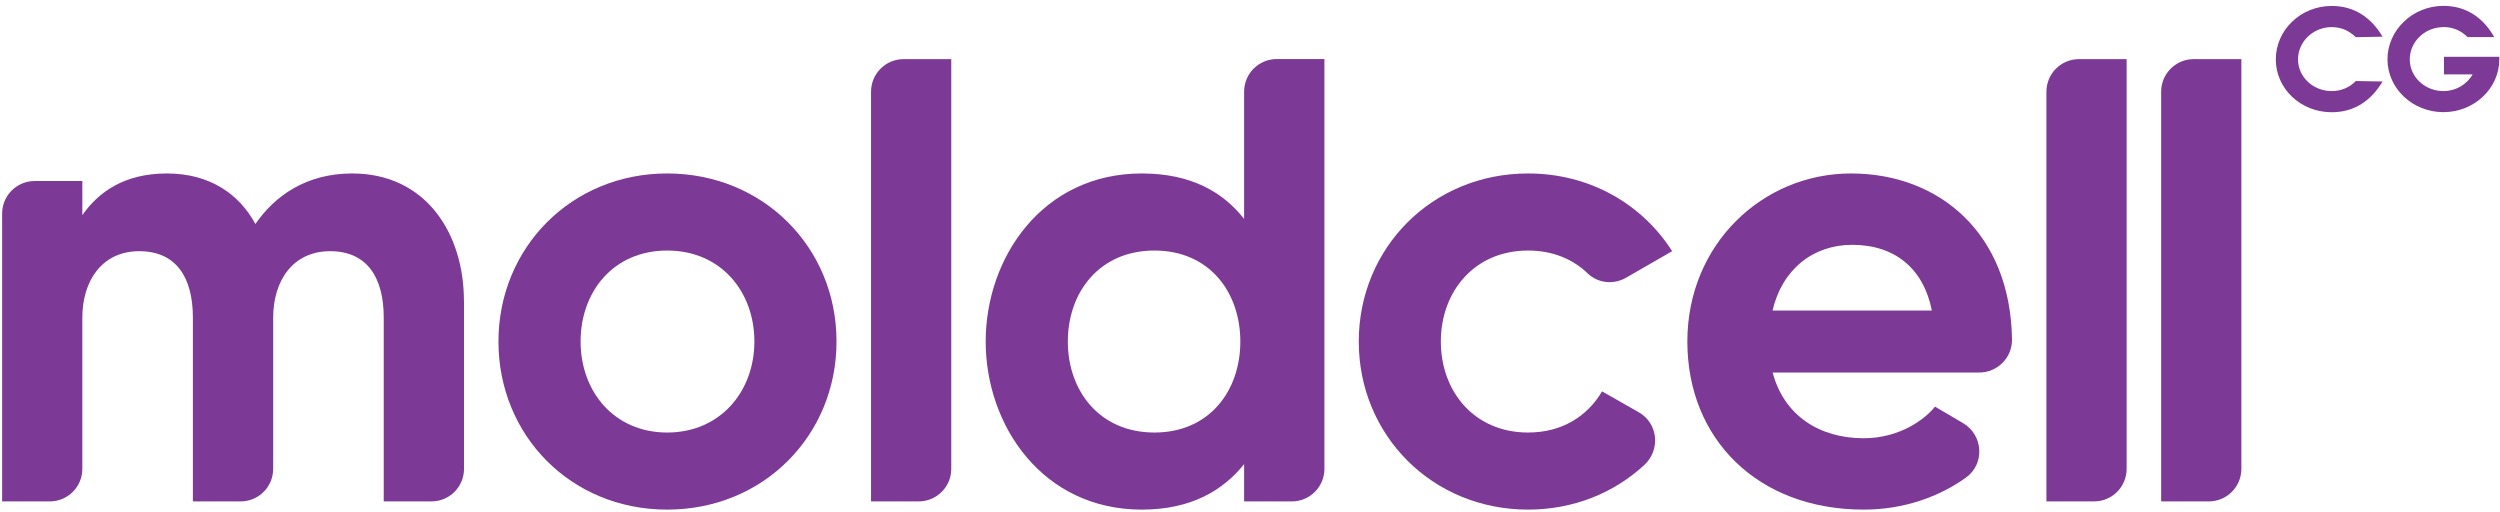
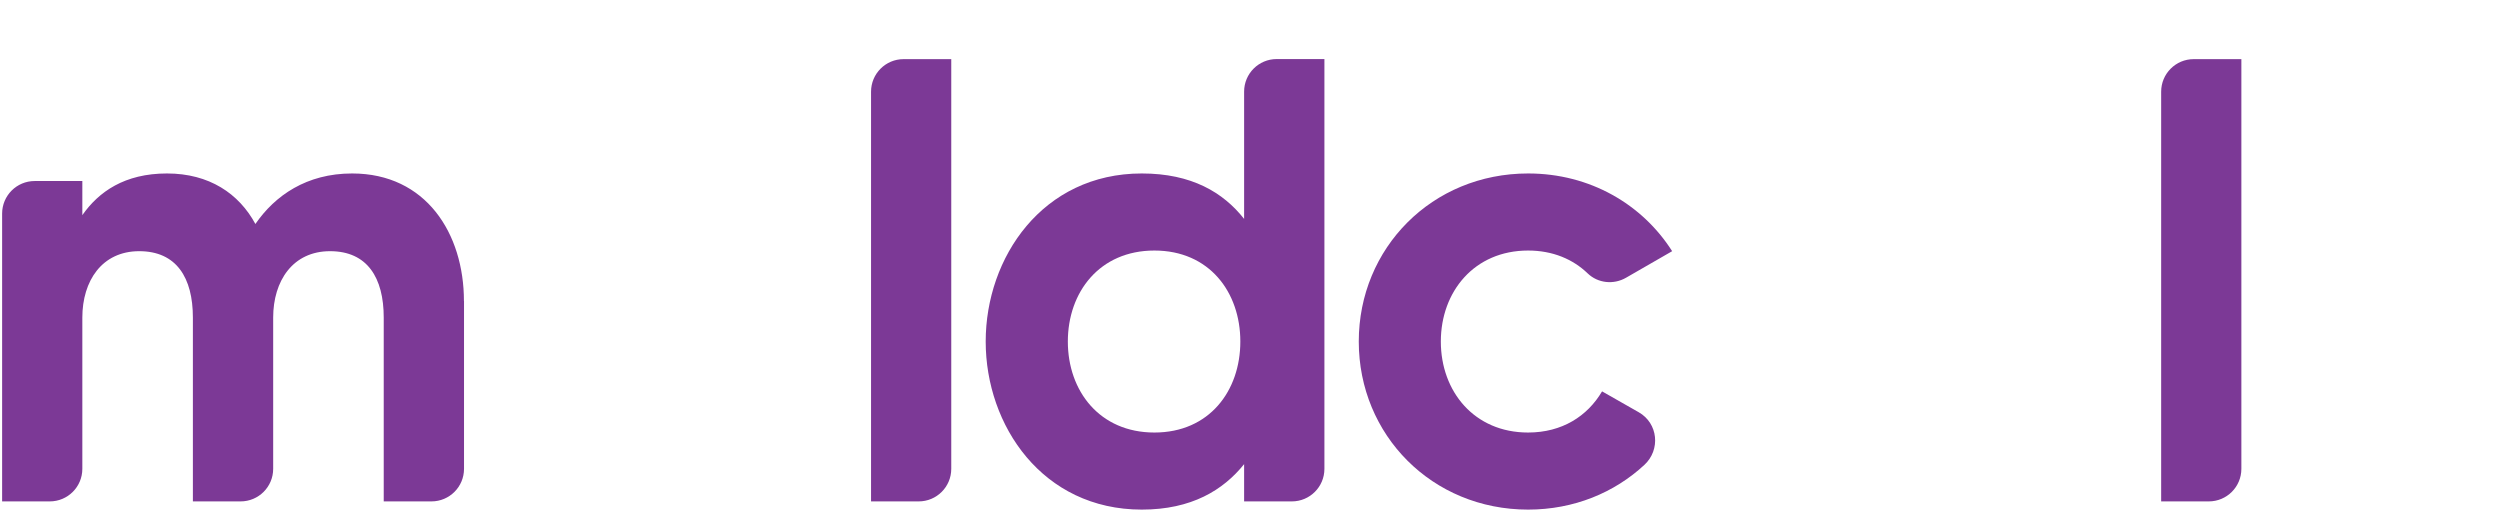
<svg xmlns="http://www.w3.org/2000/svg" width="410" height="84" viewBox="0 0 410 84" fill="none">
-   <path d="M324.609 61.091H290.712C292.572 68.138 298.378 71.872 305.635 71.872C311.638 71.872 315.795 68.665 317.339 66.686L321.957 69.404C325.255 71.344 325.546 76.081 322.432 78.311C318.038 81.464 312.245 83.575 305.635 83.575C288.231 83.575 276.725 71.964 276.725 56.011C276.725 40.059 289.062 28.448 303.563 28.448C318.064 28.448 329.742 38.304 329.966 55.682C330.006 58.65 327.578 61.091 324.609 61.091ZM316.824 50.931C315.478 44.097 310.807 40.151 303.761 40.151C297.335 40.151 292.255 44.189 290.698 50.931H316.811H316.824Z" fill="#7C3996" />
-   <path d="M137.19 56.011C137.19 71.344 125.276 83.575 109.416 83.575C93.555 83.575 81.746 71.344 81.746 56.011C81.746 40.679 93.661 28.448 109.416 28.448C125.17 28.448 137.19 40.574 137.19 56.011ZM123.719 56.011C123.719 47.831 118.23 41.088 109.416 41.088C100.601 41.088 95.218 47.818 95.218 56.011C95.218 64.205 100.707 70.935 109.416 70.935C118.124 70.935 123.719 64.205 123.719 56.011Z" fill="#7C3996" />
  <path d="M217.204 9.698V76.886C217.204 79.841 214.816 82.23 211.86 82.23H204.035V76.12C200.618 80.369 195.432 83.575 187.252 83.575C170.983 83.575 161.654 69.8 161.654 56.011C161.654 42.223 170.983 28.448 187.252 28.448C195.432 28.448 200.618 31.562 204.035 35.903V15.028C204.035 12.073 206.424 9.685 209.379 9.685H217.204V9.698ZM203.415 56.011C203.415 47.923 198.335 41.088 189.323 41.088C180.311 41.088 175.126 47.923 175.126 56.011C175.126 64.1 180.311 70.935 189.323 70.935C198.335 70.935 203.415 64.1 203.415 56.011Z" fill="#7C3996" />
  <path d="M156.007 9.698V76.886C156.007 79.841 153.619 82.23 150.663 82.23H142.852V15.042C142.852 12.086 145.24 9.698 148.195 9.698H156.007Z" fill="#7C3996" />
-   <path d="M348.768 9.698V76.886C348.768 79.841 346.38 82.23 343.425 82.23H335.613V15.042C335.613 12.086 338.002 9.698 340.957 9.698H348.768Z" fill="#7C3996" />
  <path d="M367.585 9.698V76.886C367.585 79.841 365.197 82.23 362.241 82.23H354.43V15.042C354.43 12.086 356.818 9.698 359.774 9.698H367.585Z" fill="#7C3996" />
  <path d="M262.753 64.192L268.756 67.61C271.936 69.417 272.358 73.758 269.68 76.239C264.758 80.804 258.108 83.575 250.613 83.575C234.859 83.575 222.838 71.344 222.838 56.011C222.838 40.679 234.859 28.448 250.613 28.448C260.773 28.448 269.363 33.528 274.232 41.194L266.671 45.548C264.639 46.722 262.066 46.459 260.377 44.836C257.963 42.513 254.664 41.088 250.6 41.088C241.799 41.088 236.297 47.818 236.297 56.011C236.297 64.205 241.786 70.935 250.6 70.935C256.195 70.935 260.338 68.243 262.726 64.205L262.753 64.192Z" fill="#7C3996" />
  <path d="M76.099 49.374V76.886C76.099 79.841 73.711 82.23 70.755 82.23H62.931V52.079C62.931 45.548 60.239 41.194 54.13 41.194C48.021 41.194 44.801 46.063 44.801 52.079V76.886C44.801 79.841 42.413 82.23 39.457 82.23H31.633V52.079C31.633 45.548 28.941 41.194 22.832 41.194C16.723 41.194 13.503 46.063 13.503 52.079V76.886C13.503 79.841 11.115 82.23 8.159 82.23H0.348V35.032C0.348 32.076 2.736 29.688 5.692 29.688H13.503V35.282C16.195 31.443 20.444 28.448 27.384 28.448C34.325 28.448 39.194 31.759 41.885 36.734C45.092 32.076 50.277 28.448 57.745 28.448C69.871 28.448 76.086 38.291 76.086 49.374H76.099Z" fill="#7C3996" />
-   <path fill-rule="evenodd" clip-rule="evenodd" d="M382.403 4.446C379.342 4.446 376.874 6.848 376.874 9.738C376.874 12.627 379.355 14.936 382.403 14.936C383.973 14.936 385.292 14.356 386.361 13.287L390.742 13.366C388.921 16.414 386.203 18.407 382.403 18.407C377.283 18.407 373.232 14.527 373.232 9.738C373.232 4.948 377.283 0.976 382.403 0.976C386.203 0.976 388.921 2.955 390.742 6.017L386.361 6.096C385.213 5.027 383.973 4.446 382.403 4.446Z" fill="#7C3996" />
-   <path fill-rule="evenodd" clip-rule="evenodd" d="M400.73 4.446C397.669 4.446 395.201 6.848 395.201 9.737C395.201 12.627 397.682 14.936 400.73 14.936C402.788 14.936 404.53 13.867 405.52 12.205H400.809V9.315H409.887V9.724C409.887 14.514 405.757 18.393 400.717 18.393C395.676 18.393 391.546 14.514 391.546 9.724C391.546 4.935 395.676 0.963 400.717 0.963C404.596 0.963 407.327 3.034 409.056 6.082H404.675C403.606 5.014 402.287 4.433 400.717 4.433" fill="#7C3996" />
</svg>